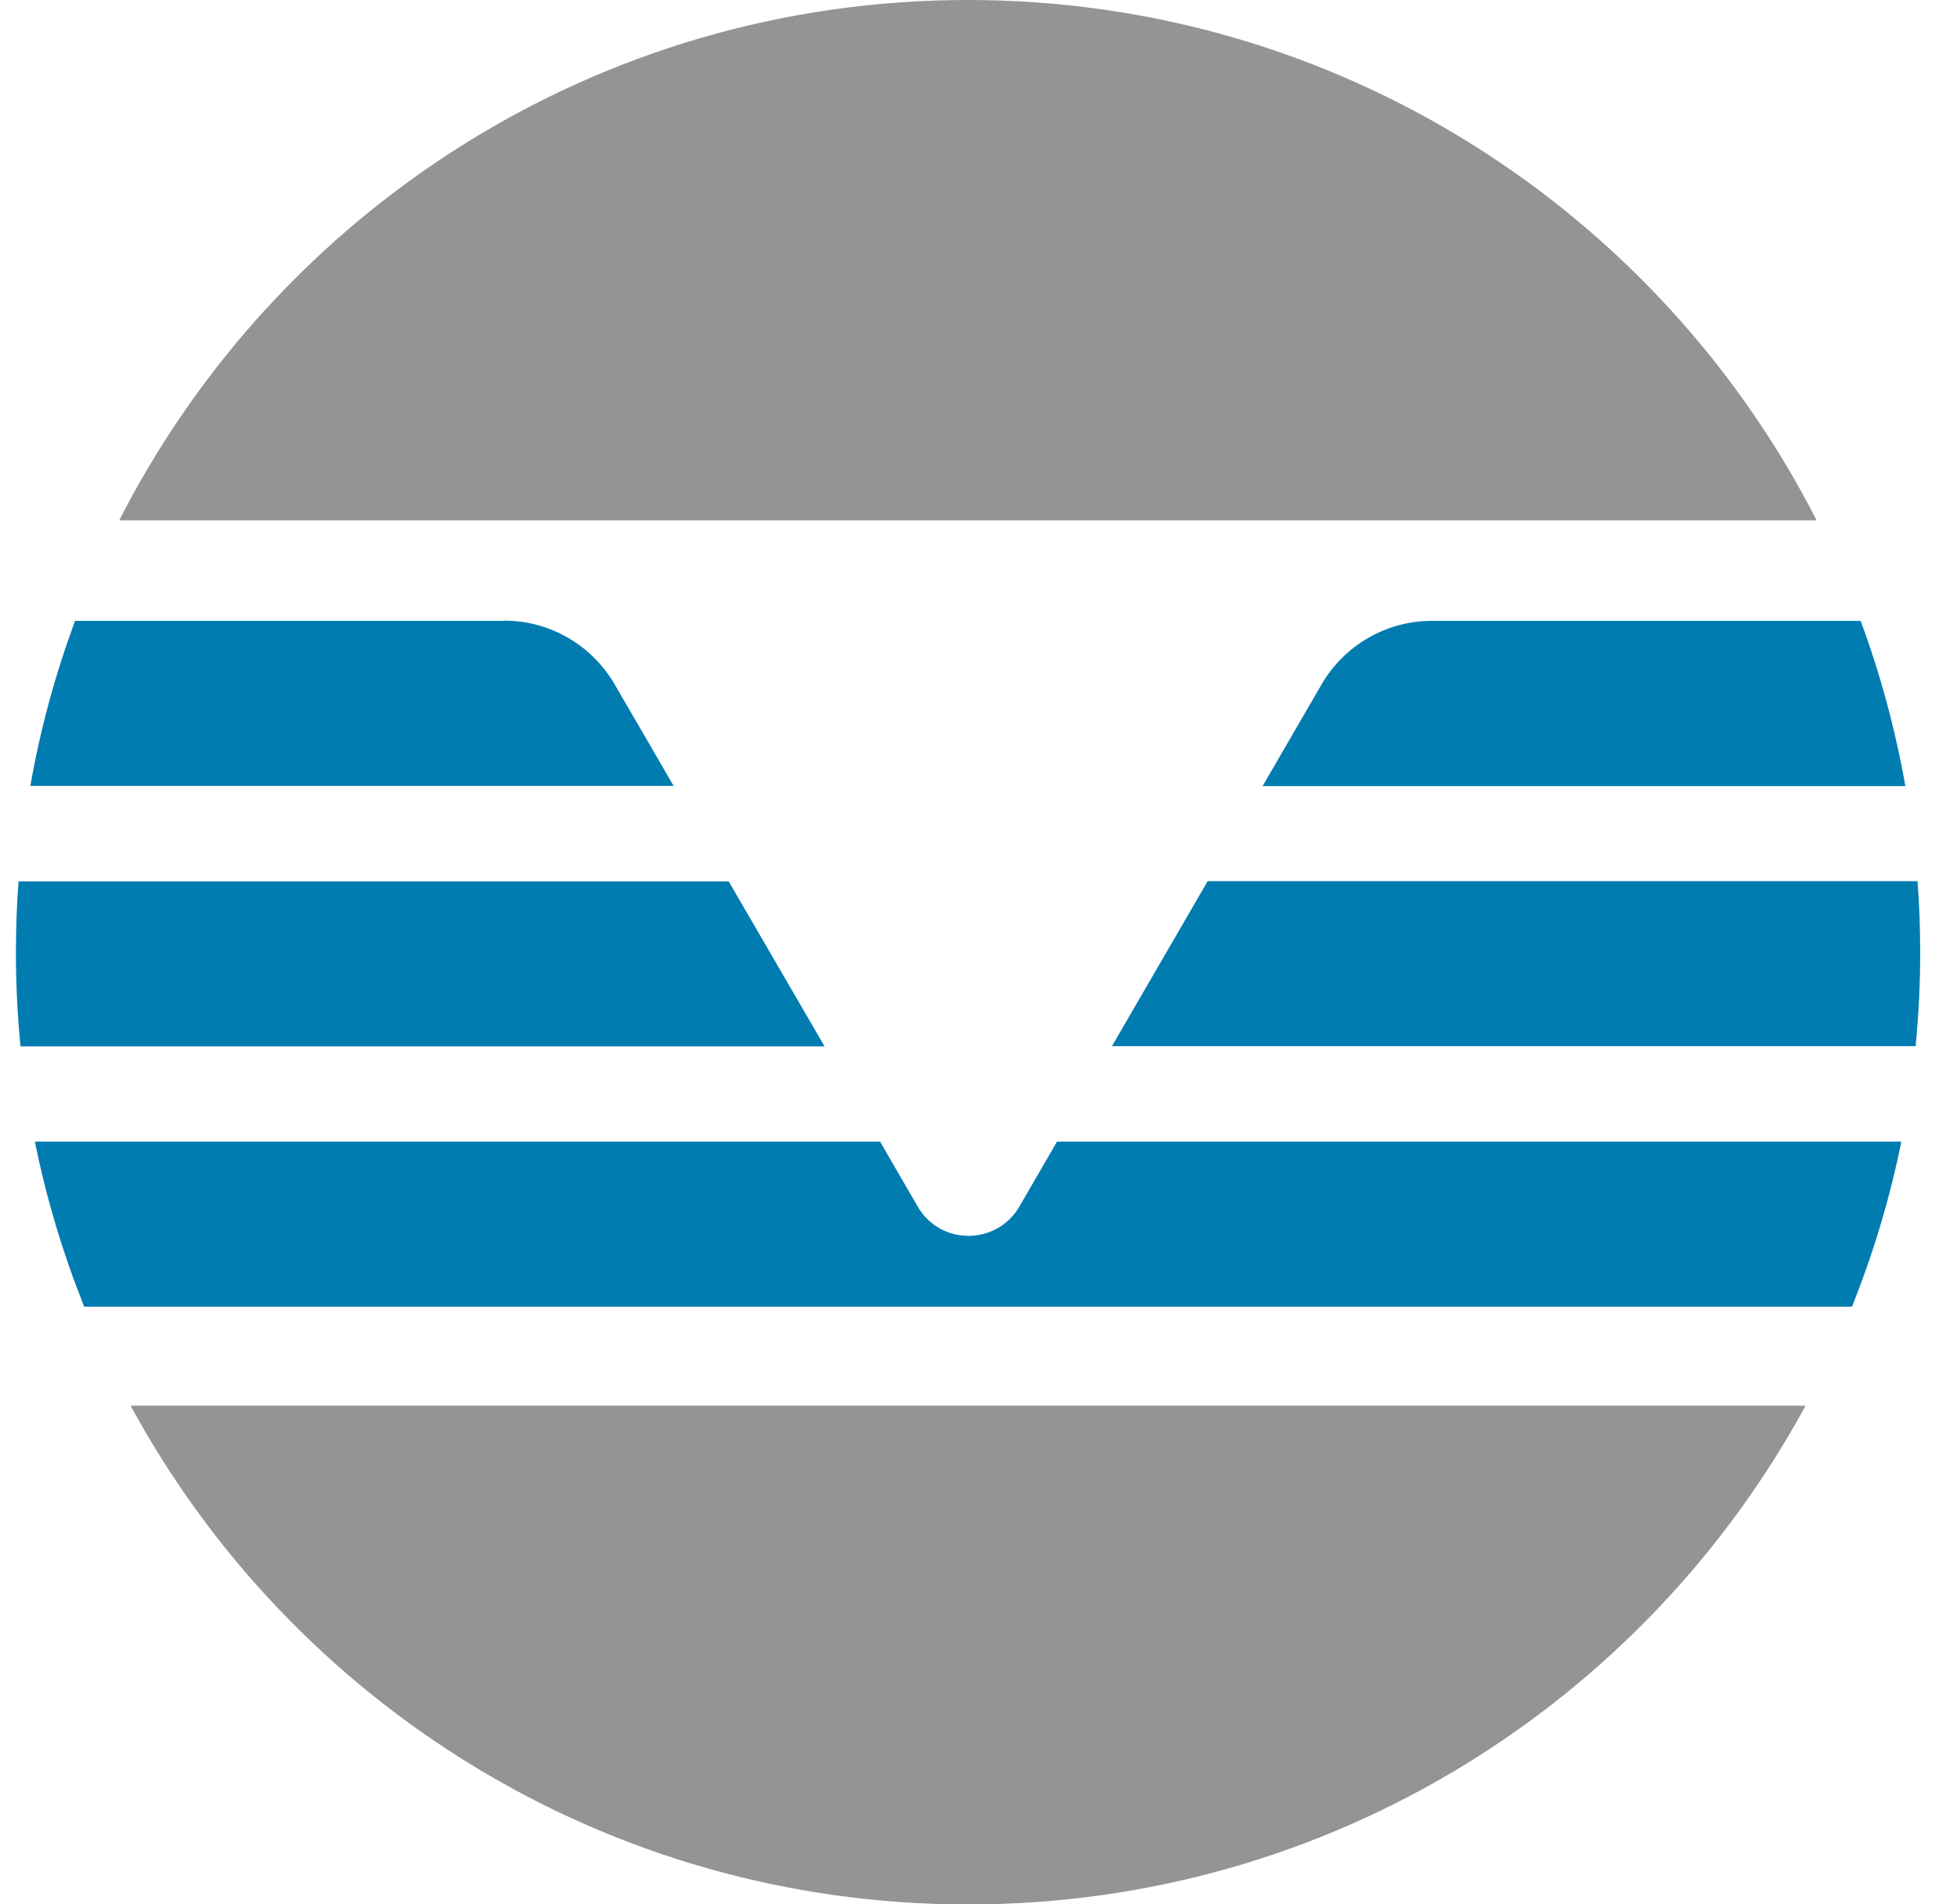
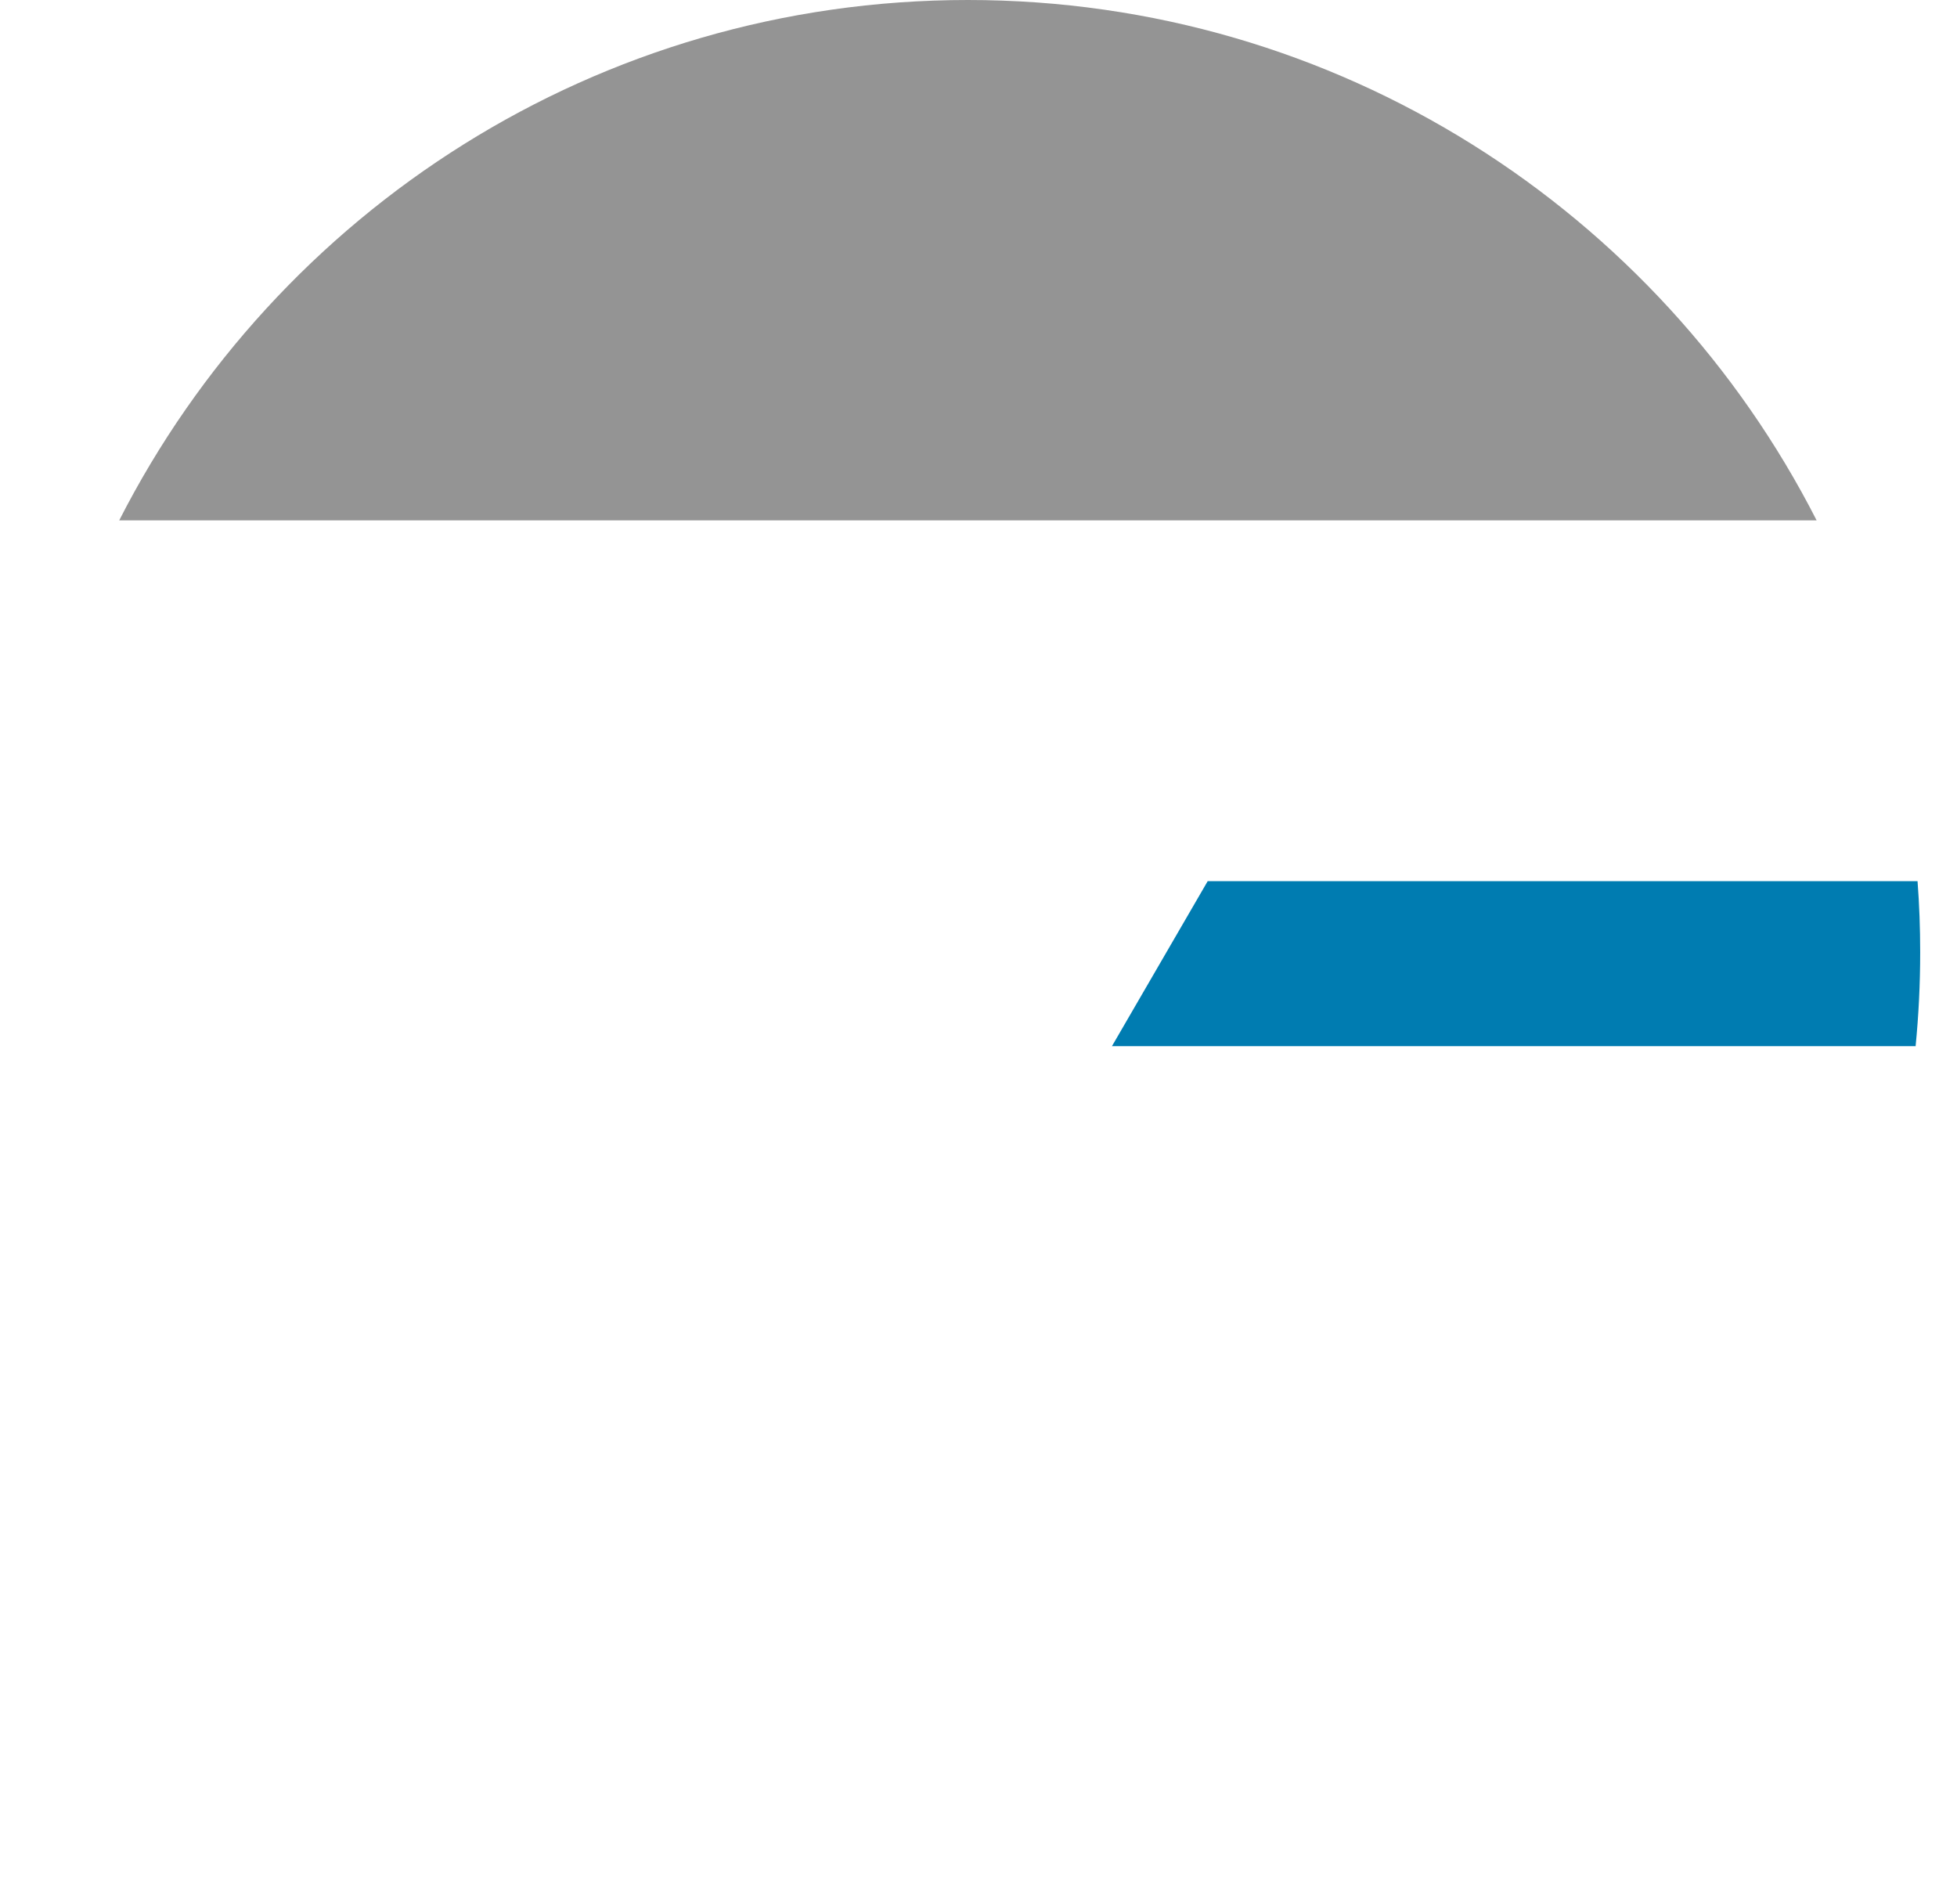
<svg xmlns="http://www.w3.org/2000/svg" width="37" height="36" viewBox="0 0 37 36" fill="none">
-   <path d="M18.303 36.002C25.14 36.002 31.088 32.188 34.137 26.573H2.469C5.517 32.188 11.461 36.002 18.303 36.002Z" fill="#949494" />
  <path d="M18.3 0C11.296 0 5.232 3.997 2.254 9.837H34.346C31.368 3.997 25.3 0 18.3 0Z" fill="#949494" />
-   <path d="M0.351 16.658C0.317 17.103 0.301 17.548 0.301 18.001C0.301 18.6 0.33 19.195 0.388 19.781H15.59C15.016 18.796 14.4 17.731 13.777 16.662H0.351V16.658Z" fill="#007CB1" />
  <path d="M36.217 19.781C36.275 19.195 36.304 18.604 36.304 18.001C36.304 17.548 36.288 17.103 36.254 16.658H22.833L21.023 19.777H36.213L36.217 19.781Z" fill="#007CB1" />
-   <path d="M17.351 22.809C17.139 22.443 16.898 22.032 16.64 21.582H0.66C0.876 22.66 1.193 23.703 1.592 24.702H35.015C35.414 23.703 35.73 22.66 35.947 21.582H19.984L19.273 22.809C18.844 23.545 17.779 23.55 17.351 22.809Z" fill="#007CB1" />
-   <path d="M9.537 11.737H1.419C1.048 12.74 0.761 13.784 0.574 14.857H12.736C12.349 14.191 11.975 13.542 11.617 12.931C11.184 12.191 10.394 11.733 9.537 11.733V11.737Z" fill="#007CB1" />
-   <path d="M35.18 11.737H27.07C26.213 11.737 25.418 12.195 24.986 12.939L23.871 14.861H36.024C35.833 13.784 35.55 12.74 35.18 11.742V11.737Z" fill="#007CB1" />
</svg>